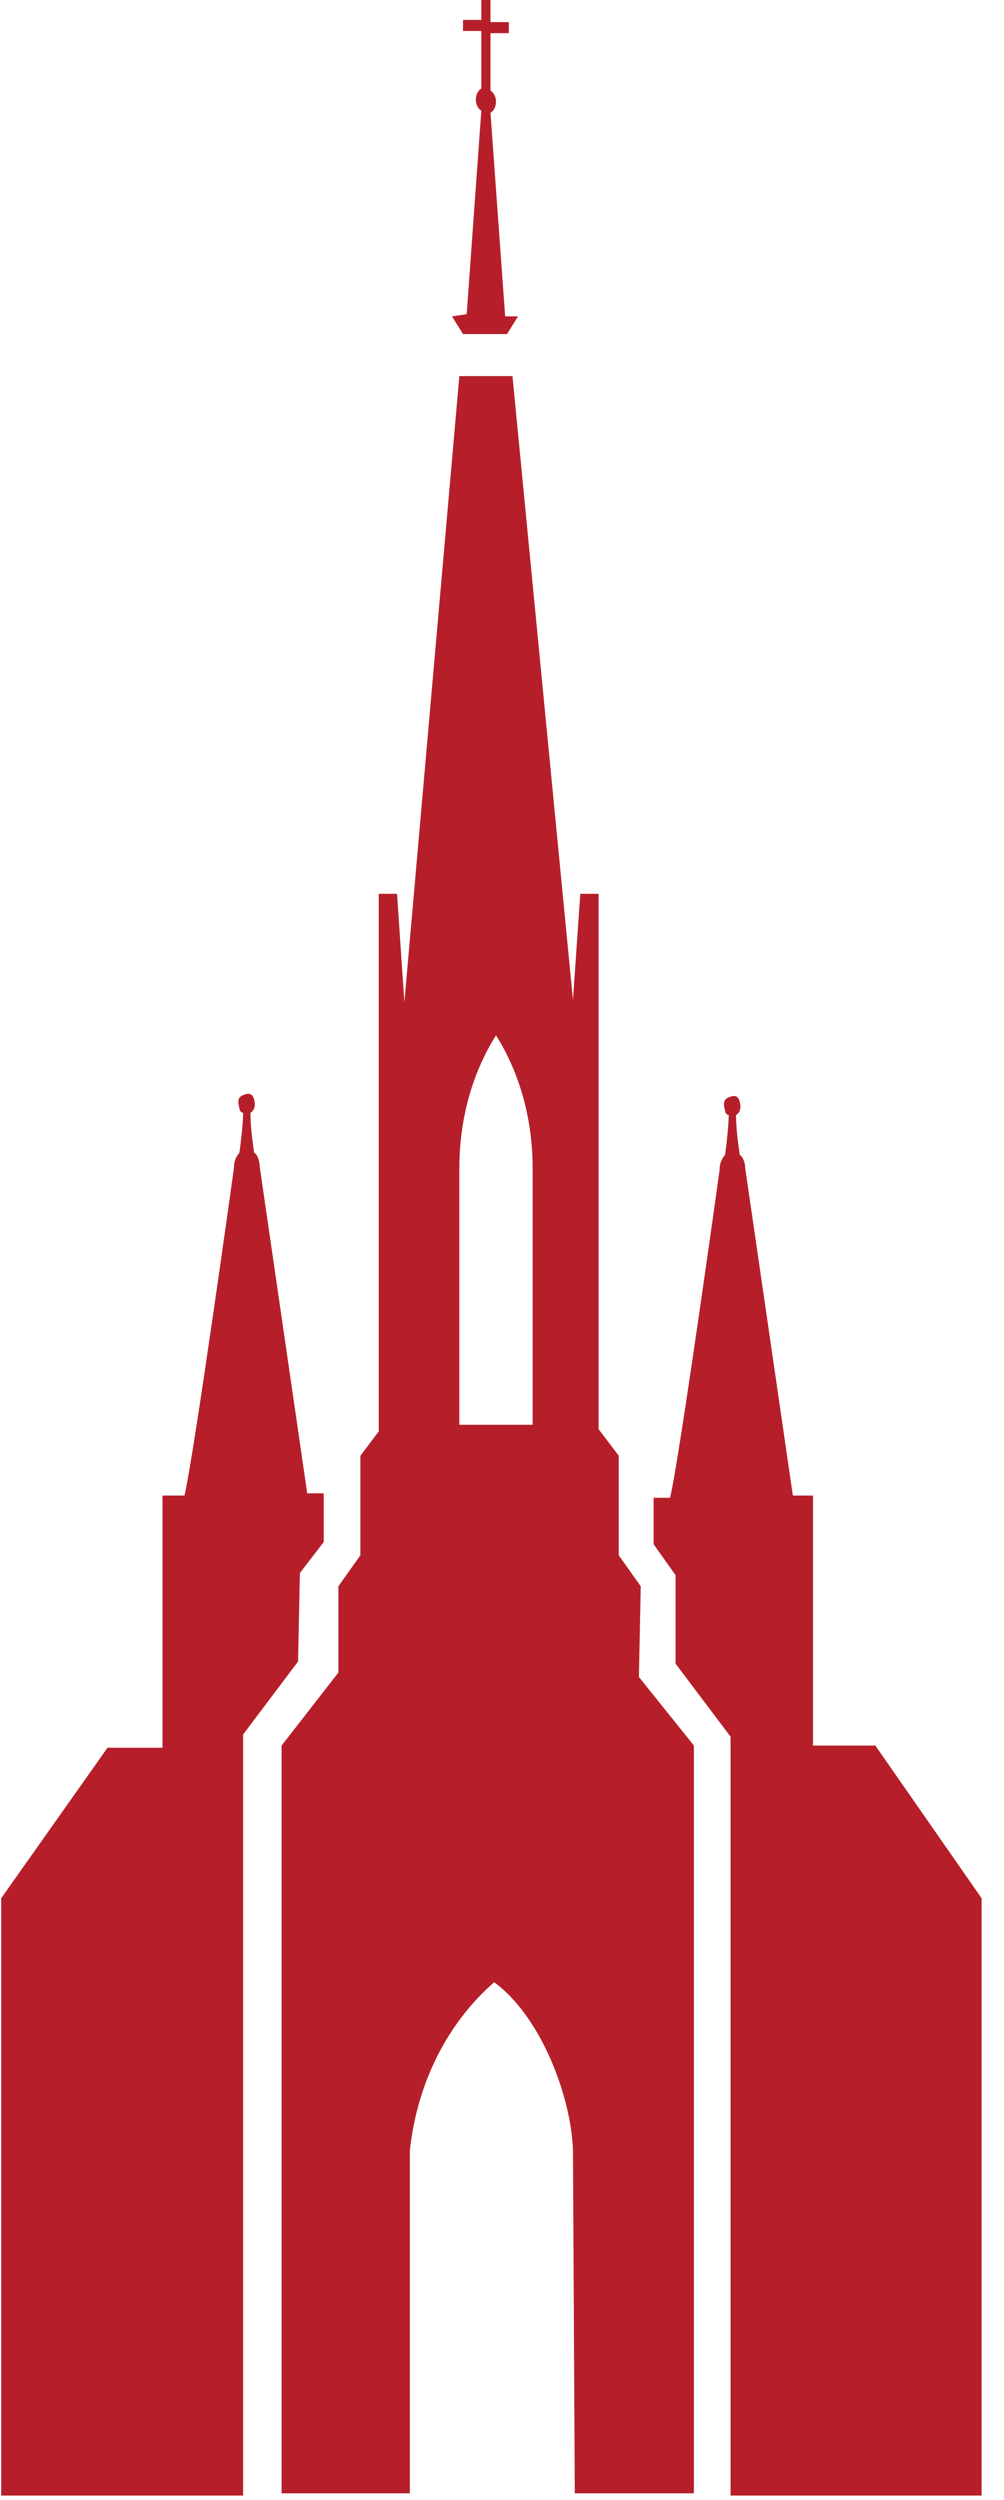
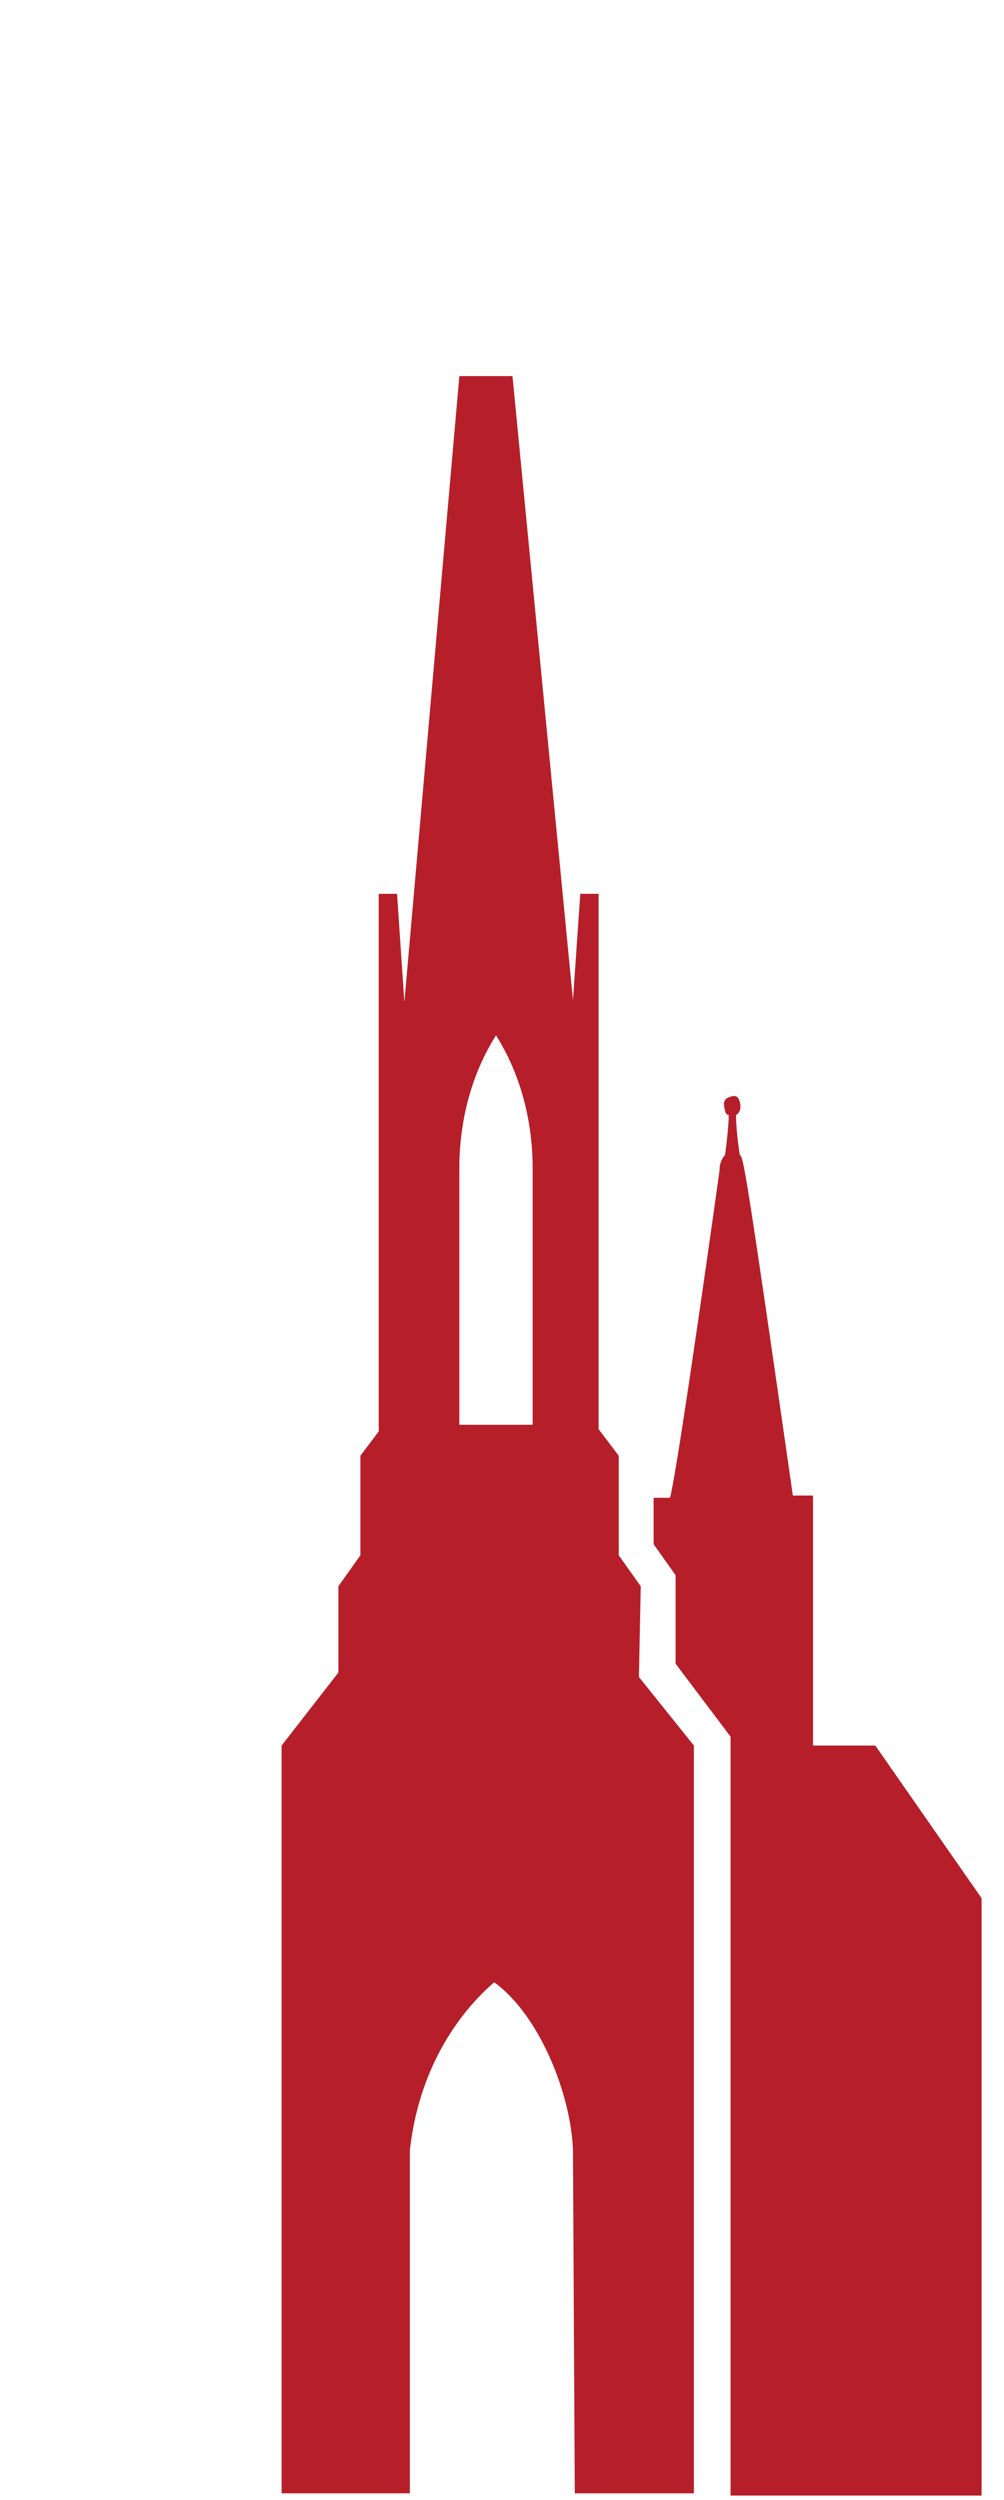
<svg xmlns="http://www.w3.org/2000/svg" width="41" height="102" viewBox="0 0 41 102" fill="none">
  <path d="M26.166 64.725L25.268 63.461V59.399L24.445 58.315V36.47H23.697L23.398 40.803L20.928 15.346H18.758L16.513 40.893L16.214 36.47H15.466V58.406L14.717 59.399V63.461L13.819 64.725V68.245L11.5 71.224V101.736H16.738V87.744C17.037 84.945 18.309 82.508 20.18 80.883C22.051 82.237 23.323 85.487 23.398 87.744L23.472 101.736H28.336V71.224L26.091 68.426L26.166 64.725V64.725ZM18.758 58.135V47.663C18.758 45.677 19.282 43.782 20.255 42.247C21.228 43.782 21.751 45.677 21.751 47.663V58.135H18.758Z" fill="#B61F29" />
-   <path d="M18.459 12.909L18.908 13.631H20.704L21.153 12.909H20.629L20.03 4.604C20.18 4.514 20.255 4.333 20.255 4.152C20.255 3.972 20.18 3.791 20.03 3.701V1.354H20.779V0.903H20.03V0H19.656V0.812H18.908V1.264H19.656V3.611C19.507 3.701 19.432 3.882 19.432 4.062C19.432 4.243 19.507 4.423 19.656 4.514L19.058 12.819L18.459 12.909Z" fill="#B61F29" />
-   <path d="M12.247 64.183L13.22 62.919V60.933H12.546L10.601 47.573C10.601 47.392 10.526 47.122 10.377 47.031C10.302 46.49 10.227 45.948 10.227 45.407C10.377 45.316 10.451 45.136 10.377 44.865C10.302 44.594 10.152 44.594 9.928 44.684C9.703 44.775 9.703 44.955 9.778 45.226C9.778 45.316 9.853 45.407 9.928 45.407C9.928 45.768 9.853 46.49 9.778 47.031C9.628 47.212 9.553 47.392 9.553 47.663C9.553 47.663 7.907 59.489 7.533 61.023H6.635V71.314H4.39L0.05 77.453V101.826H9.928V70.773L12.172 67.794L12.247 64.183Z" fill="#B61F29" />
-   <path d="M35.745 71.224H33.201V61.023H32.378L30.432 47.663C30.432 47.483 30.357 47.212 30.208 47.122C30.133 46.58 30.058 46.038 30.058 45.497C30.208 45.407 30.282 45.226 30.208 44.955C30.133 44.684 29.983 44.684 29.759 44.775C29.534 44.865 29.534 45.045 29.609 45.316C29.609 45.407 29.684 45.497 29.759 45.497C29.759 45.858 29.684 46.58 29.609 47.122C29.459 47.302 29.384 47.483 29.384 47.754C29.384 47.754 27.738 59.579 27.364 61.114H26.691V63.01L27.589 64.273V67.884L29.834 70.863V101.826H40.085V77.453L35.745 71.224Z" fill="#B61F29" />
+   <path d="M35.745 71.224H33.201V61.023H32.378C30.432 47.483 30.357 47.212 30.208 47.122C30.133 46.58 30.058 46.038 30.058 45.497C30.208 45.407 30.282 45.226 30.208 44.955C30.133 44.684 29.983 44.684 29.759 44.775C29.534 44.865 29.534 45.045 29.609 45.316C29.609 45.407 29.684 45.497 29.759 45.497C29.759 45.858 29.684 46.58 29.609 47.122C29.459 47.302 29.384 47.483 29.384 47.754C29.384 47.754 27.738 59.579 27.364 61.114H26.691V63.01L27.589 64.273V67.884L29.834 70.863V101.826H40.085V77.453L35.745 71.224Z" fill="#B61F29" />
</svg>